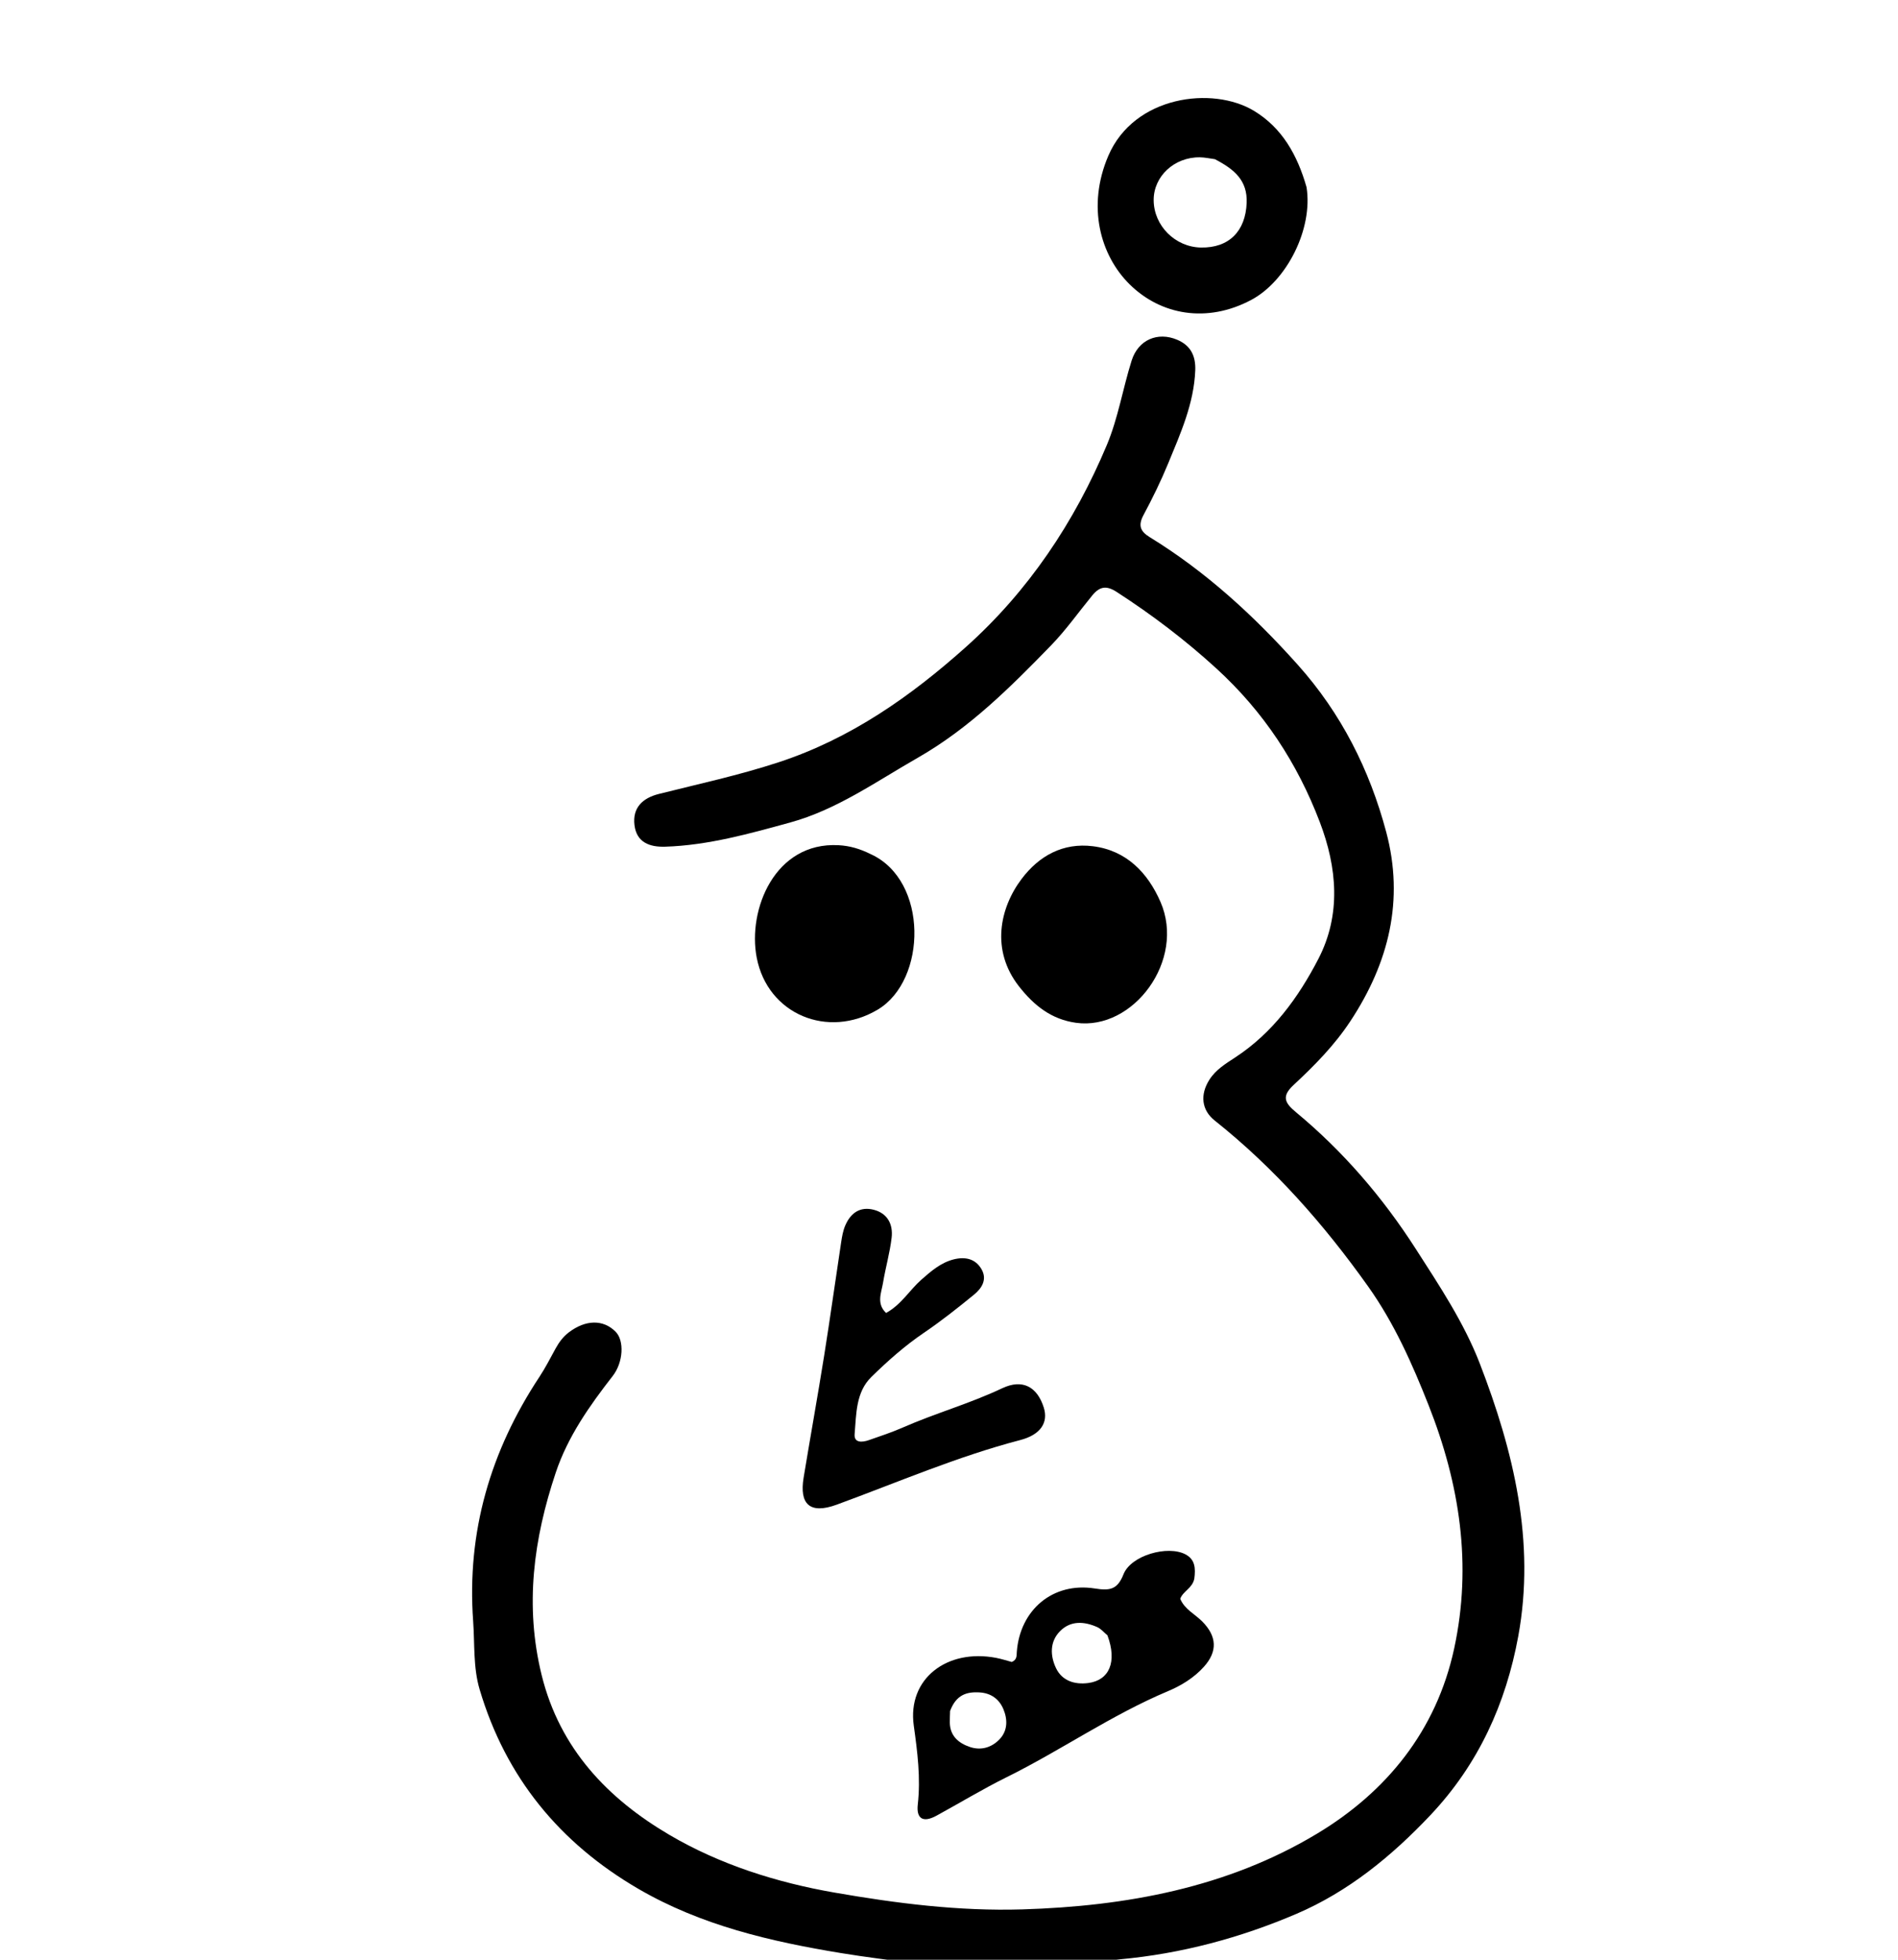
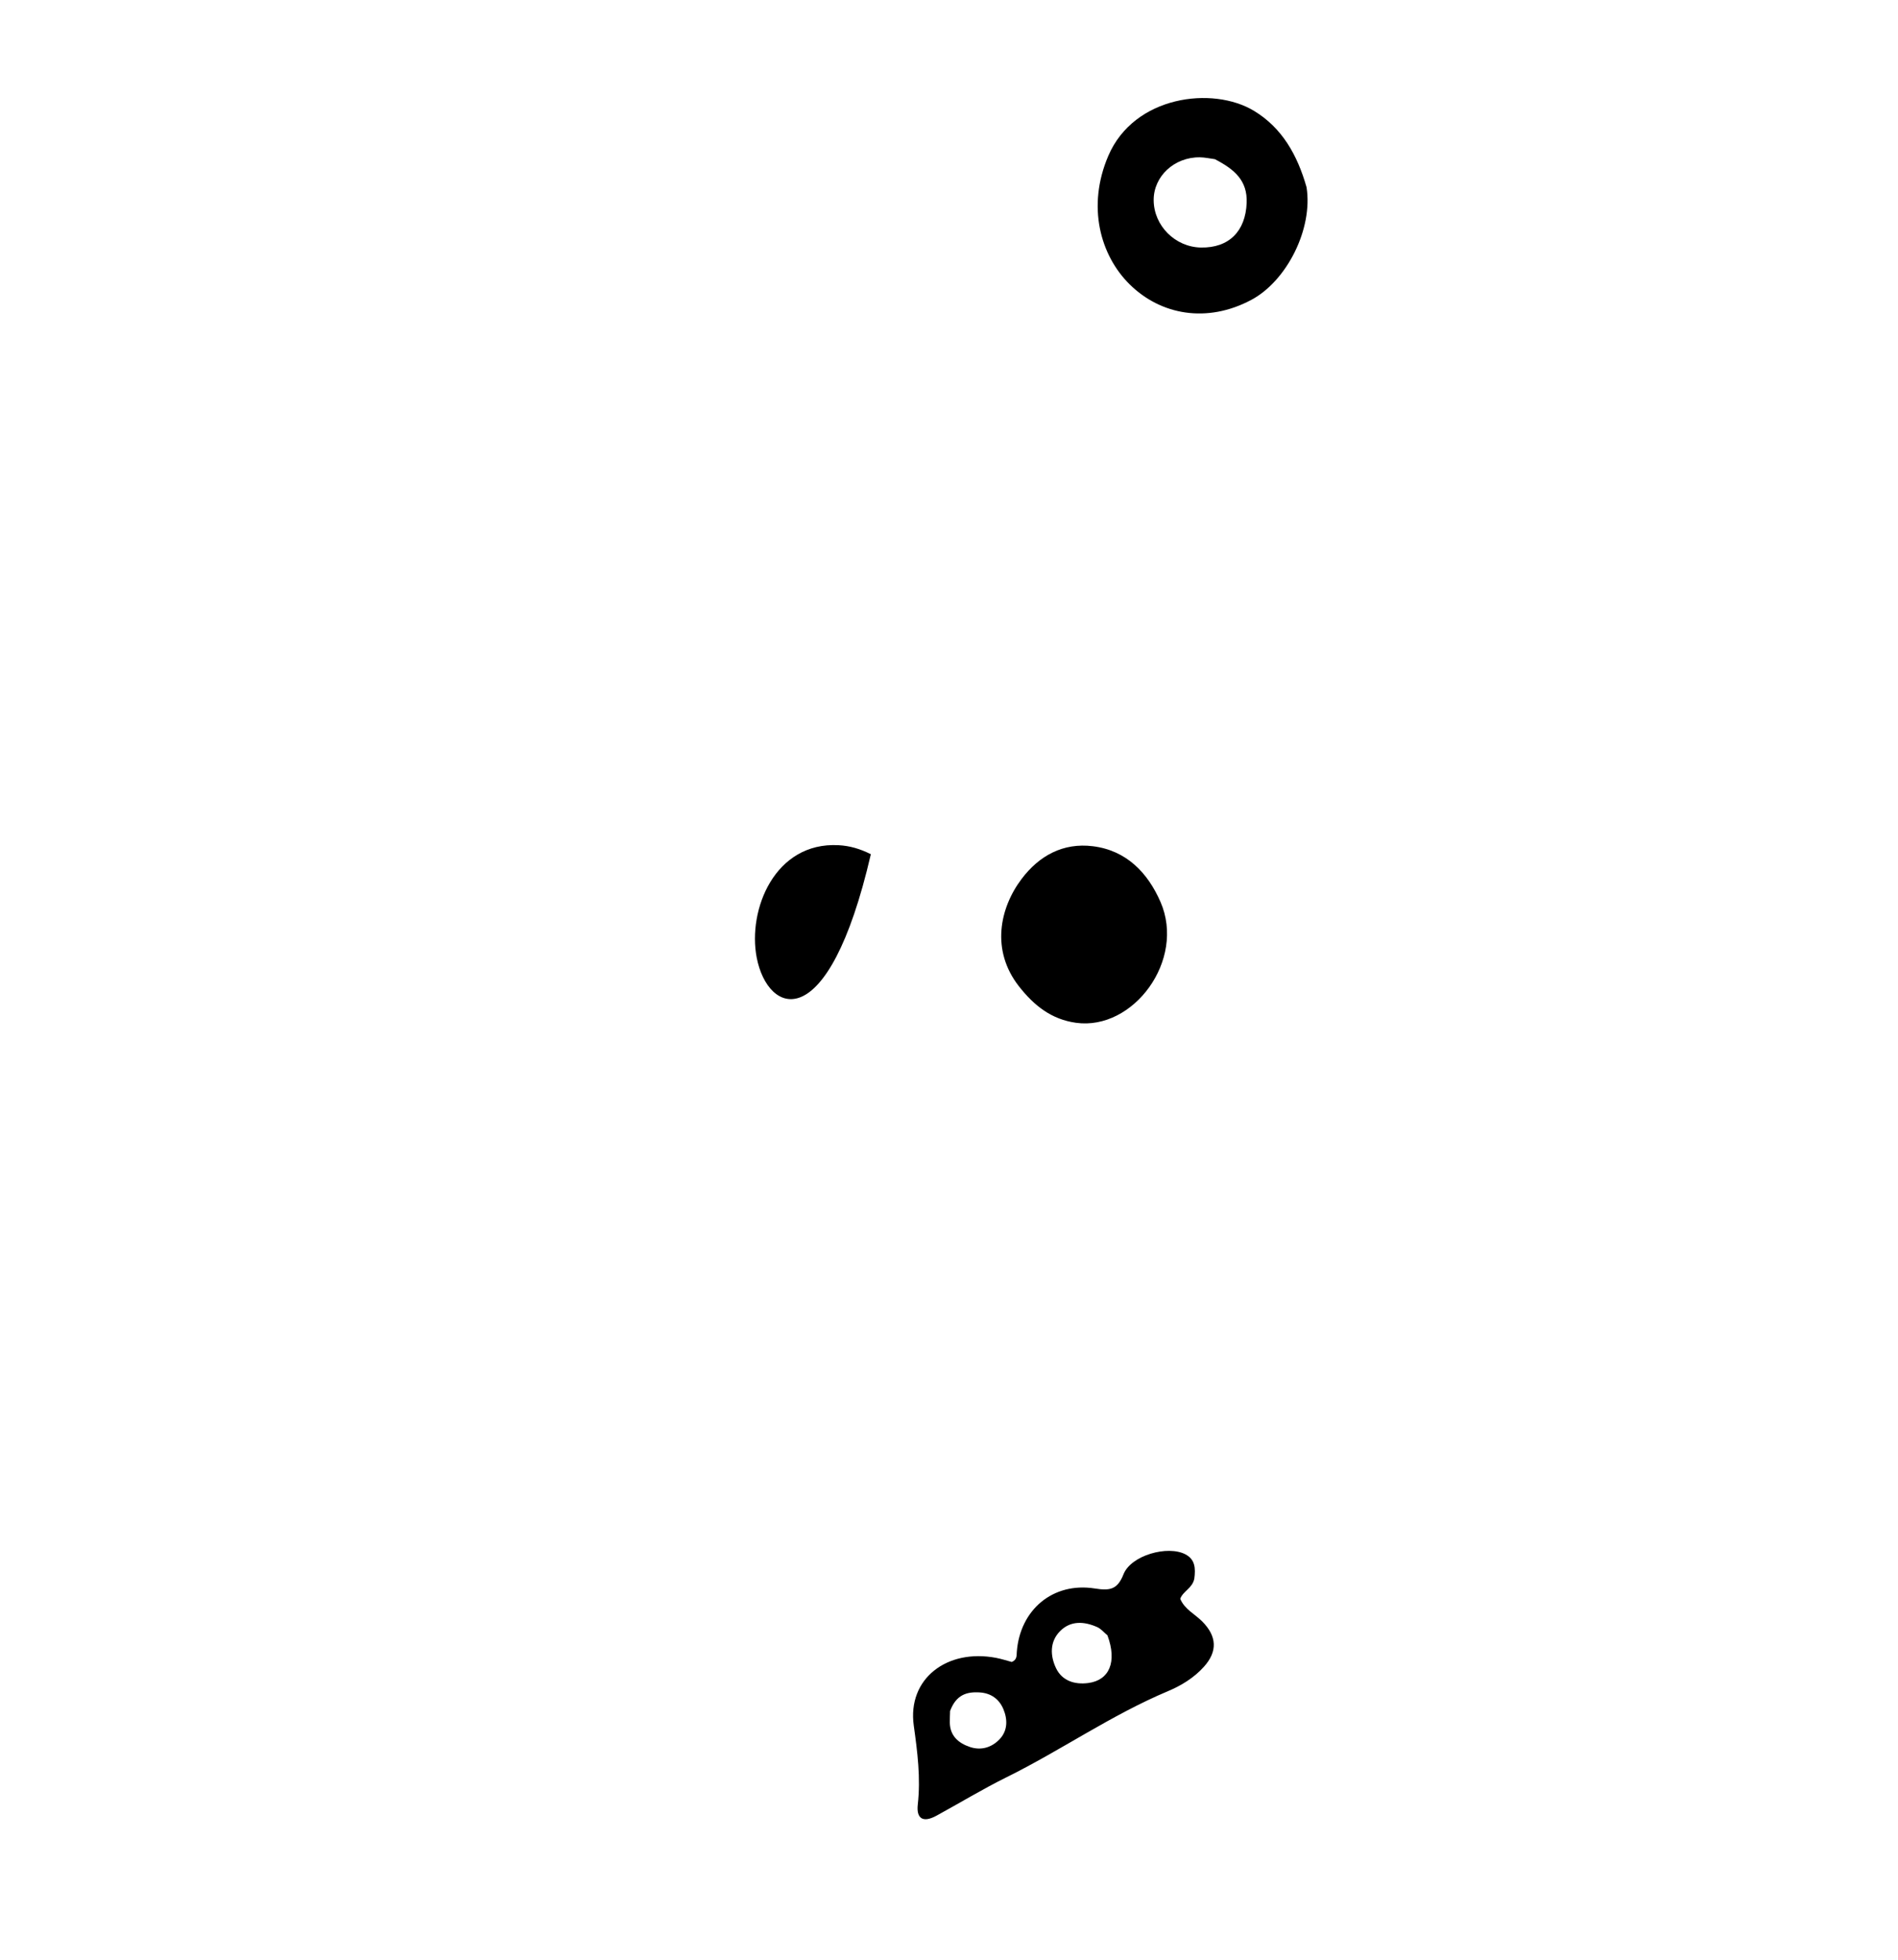
<svg xmlns="http://www.w3.org/2000/svg" version="1.1" id="Layer_1" x="0px" y="0px" width="100%" viewBox="0 0 496 512" enable-background="new 0 0 496 512" xml:space="preserve">
-   <path fill="#000000" opacity="1" stroke="none" d=" M239.469,513   C232.595,512.096 226.169,511.313 219.788,510.264   C201.34,507.231 183.252,503.036 166.849,493.497   C146.241,481.511 132.153,464.318 125.345,441.394   C123.627,435.61 124.08,429.525 123.648,423.556   C121.956,400.195 128.172,379.084 140.981,359.698   C142.539,357.342 143.82,354.801 145.187,352.322   C146.082,350.697 147.145,349.239 148.638,348.103   C153.044,344.751 157.648,344.674 160.876,347.926   C163.179,350.246 162.903,355.913 160.119,359.489   C154.063,367.269 148.389,375.305 145.234,384.735   C139.448,402.032 137.068,419.507 141.558,437.673   C146.301,456.869 158.813,469.905 174.914,479.367   C188.086,487.109 202.887,491.808 218.007,494.444   C234.226,497.271 250.604,499.351 267.149,498.849   C294.302,498.025 320.724,493.174 344.181,479.066   C362.344,468.143 375.366,452.172 380.011,430.707   C384.745,408.83 381.463,387.712 373.345,367.159   C369.064,356.321 364.354,345.703 357.547,336.125   C346.034,319.928 333.022,305.145 317.419,292.739   C314.004,290.024 313.555,285.992 316.059,282.071   C317.736,279.444 320.333,277.877 322.826,276.244   C332.619,269.83 339.296,260.611 344.514,250.549   C350.525,238.959 349.427,226.66 344.899,214.772   C339.021,199.343 330.225,185.932 317.869,174.64   C309.709,167.183 301.053,160.625 291.829,154.657   C289.183,152.945 287.412,153.156 285.443,155.559   C281.869,159.918 278.542,164.632 274.7,168.585   C264.088,179.506 253.327,190.272 239.784,198.007   C228.95,204.195 218.659,211.539 206.565,214.865   C195.883,217.803 185.095,220.844 173.855,221.209   C169.729,221.344 166.358,220.068 165.808,215.574   C165.254,211.059 167.88,208.506 172.181,207.427   C182.649,204.799 193.164,202.533 203.489,199.146   C222.334,192.964 238.034,181.899 252.432,169.026   C268.743,154.441 280.799,136.415 289.26,116.236   C292.197,109.232 293.419,101.525 295.719,94.233   C297.454,88.733 302.561,86.609 307.652,88.774   C311.233,90.296 312.498,93.083 312.353,96.766   C312.011,105.449 308.506,113.228 305.285,121.056   C303.387,125.668 301.18,130.171 298.827,134.569   C297.402,137.234 297.949,138.801 300.41,140.311   C315.121,149.335 327.65,160.838 339.141,173.679   C350.517,186.392 357.92,201.121 362.252,217.355   C367.002,235.151 362.964,251.519 352.895,266.784   C348.706,273.136 343.495,278.402 338.031,283.484   C334.875,286.419 335.712,288.12 338.653,290.559   C350.986,300.785 361.281,312.744 369.982,326.291   C376.206,335.98 382.614,345.613 386.729,356.28   C395.55,379.145 401.289,402.789 396.763,427.484   C393.544,445.043 386.389,460.9 373.821,474.21   C363.633,484.999 352.308,494.232 338.796,500.013   C324.127,506.288 308.663,510.438 292.627,511.898   C290.976,512.048 289.343,512.39 287.351,512.822   C271.312,513 255.625,513 239.469,513  z" />
  <path fill="#000000" opacity="1" stroke="none" d=" M312.102,412.483   C311.572,414.976 309.197,415.648 308.428,417.697   C309.531,420.417 312.246,421.678 314.19,423.638   C318.013,427.494 318.225,431.442 314.622,435.454   C312.006,438.365 308.696,440.375 305.191,441.849   C290.441,448.054 277.311,457.263 263.044,464.322   C256.783,467.42 250.843,471.031 244.736,474.366   C241.136,476.332 239.437,475.069 239.841,471.455   C240.623,464.466 239.758,457.774 238.792,450.813   C237.096,438.58 247.467,430.683 260.302,433.135   C261.747,433.411 263.156,433.876 264.405,434.207   C265.82,433.619 265.646,432.525 265.719,431.563   C266.554,420.562 275.157,413.284 286.098,415.008   C290.028,415.627 292.004,415.336 293.605,411.29   C295.558,406.355 305.135,403.653 309.781,406.086   C312.294,407.402 312.478,409.654 312.102,412.483  M289.406,427.253   C288.52,426.519 287.741,425.544 286.729,425.095   C283.345,423.594 279.822,423.348 277.043,426.133   C274.263,428.919 274.444,432.657 275.981,435.849   C277.557,439.121 280.831,440.187 284.434,439.702   C289.856,438.973 292.003,434.231 289.406,427.253  M248.281,447.019   C248.257,448.01 248.206,449.001 248.213,449.992   C248.24,453.528 250.504,455.42 253.459,456.416   C256.33,457.385 259.108,456.599 261.203,454.412   C263.404,452.116 263.313,449.147 262.203,446.508   C261.152,444.01 259.087,442.369 256.073,442.168   C252.604,441.935 249.865,442.791 248.281,447.019  z" />
-   <path fill="#000000" opacity="1" stroke="none" d=" M231.553,343.026   C235.558,340.834 237.673,337.066 240.786,334.326   C243.291,332.121 245.823,329.911 249.152,329.048   C252.158,328.269 254.936,328.809 256.537,331.668   C258.033,334.337 256.521,336.622 254.533,338.245   C250.286,341.713 245.973,345.133 241.441,348.208   C236.453,351.592 231.977,355.57 227.717,359.737   C223.631,363.733 223.783,369.442 223.338,374.664   C223.135,377.048 225.355,376.846 227.044,376.255   C230.025,375.213 233.037,374.225 235.924,372.957   C244.448,369.213 253.443,366.703 261.889,362.702   C267.212,360.18 271.051,362.303 272.767,367.736   C274,371.64 271.964,374.837 266.626,376.229   C250.167,380.524 234.571,387.28 218.666,393.107   C211.543,395.717 208.879,392.899 210.006,386.063   C211.763,375.41 213.68,364.784 215.384,354.122   C216.955,344.286 218.318,334.417 219.814,324.569   C220.037,323.099 220.294,321.583 220.866,320.228   C222.255,316.939 224.741,315.116 228.387,316.081   C232.007,317.039 233.41,319.944 233.005,323.38   C232.539,327.327 231.414,331.191 230.765,335.122   C230.327,337.769 228.965,340.549 231.553,343.026  z" />
  <path fill="#000000" opacity="1" stroke="none" d=" M341.438,48.918   C343.151,59.748 336.318,73.378 327.005,78.344   C315.382,84.542 303.313,82.285 295.215,74.298   C287.562,66.75 283.963,53.964 289.626,40.725   C296.363,24.977 316.919,22.429 327.718,28.971   C335.02,33.394 339.026,40.442 341.438,48.918  M317.48,41.587   C316.172,41.417 314.864,41.115 313.554,41.099   C306.863,41.021 301.448,46.086 301.487,52.307   C301.529,58.972 307.099,64.55 313.835,64.671   C321.211,64.803 325.491,60.371 325.787,53.023   C326.02,47.205 322.683,44.286 317.48,41.587  z" />
  <path fill="#000000" opacity="1" stroke="none" d=" M266.242,257.642   C258.955,248.286 261.192,237.284 266.989,229.61   C271.559,223.561 277.818,220.119 285.597,221.087   C294.396,222.181 299.959,228.049 303.268,235.633   C309.89,250.808 296.204,269.3 281.19,267.215   C274.82,266.33 270.261,262.784 266.242,257.642  z" />
-   <path fill="#000000" opacity="1" stroke="none" d=" M227.577,223.171   C242.645,230.051 242.249,256.099 229.376,263.771   C216.383,271.515 200.611,265.048 197.748,250.187   C195.332,237.644 202.488,219.917 219.138,220.82   C222.051,220.978 224.683,221.727 227.577,223.171  z" />
+   <path fill="#000000" opacity="1" stroke="none" d=" M227.577,223.171   C216.383,271.515 200.611,265.048 197.748,250.187   C195.332,237.644 202.488,219.917 219.138,220.82   C222.051,220.978 224.683,221.727 227.577,223.171  z" />
</svg>